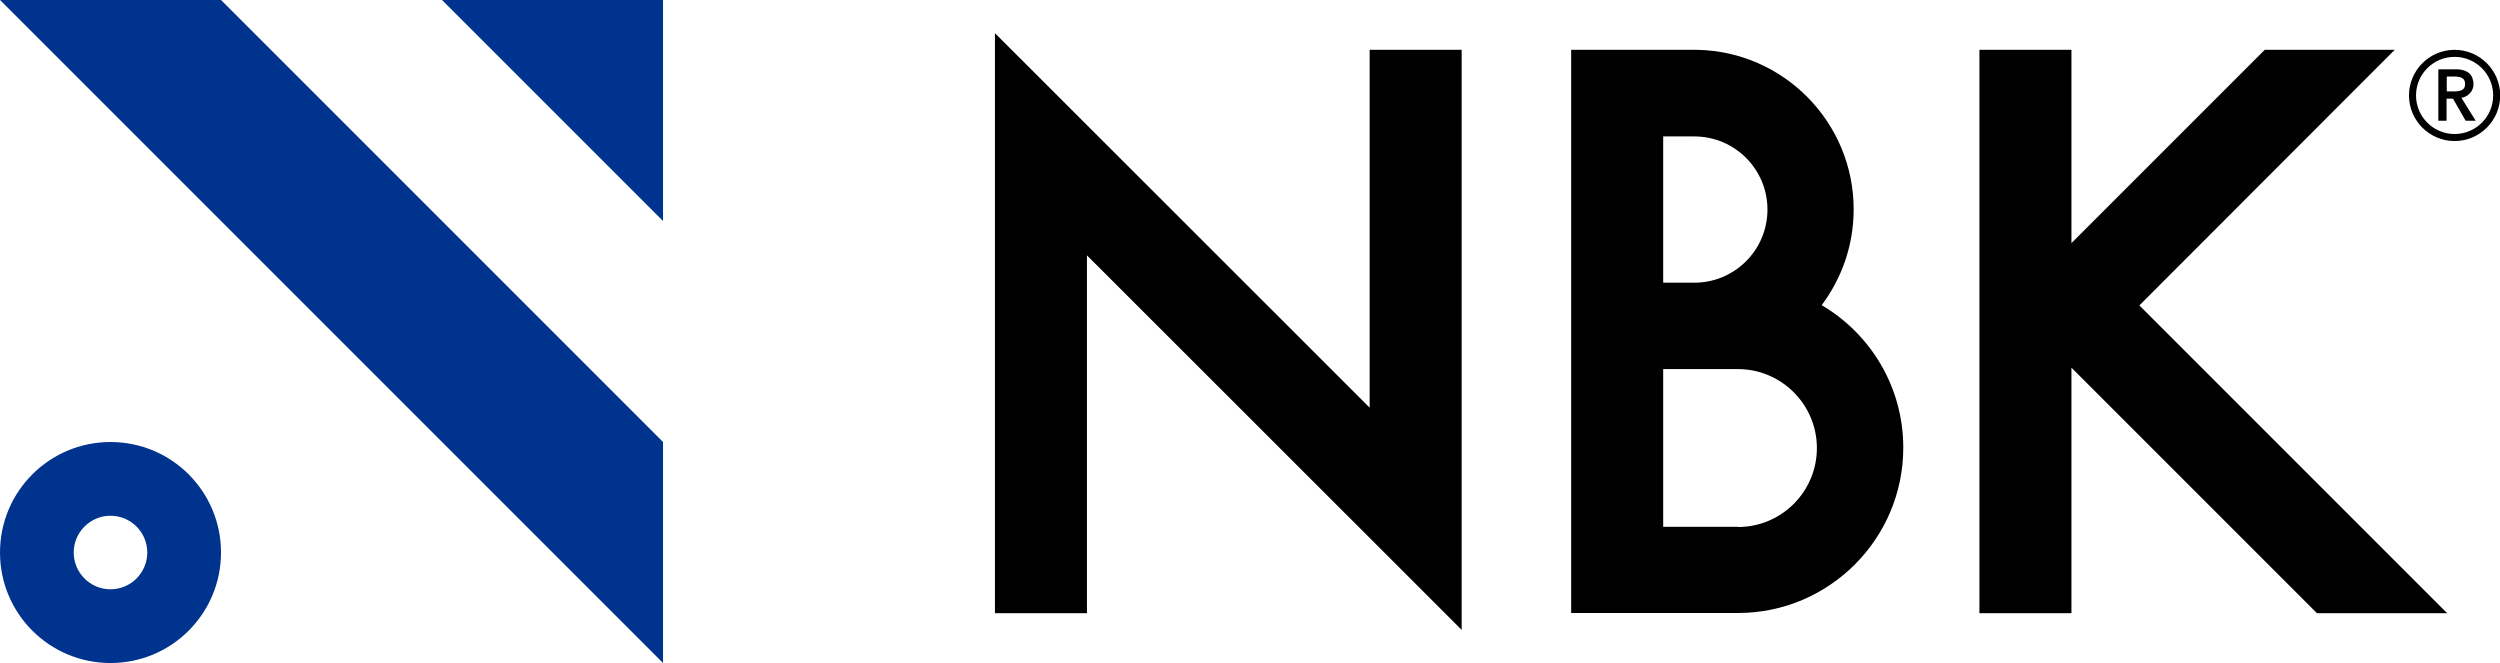
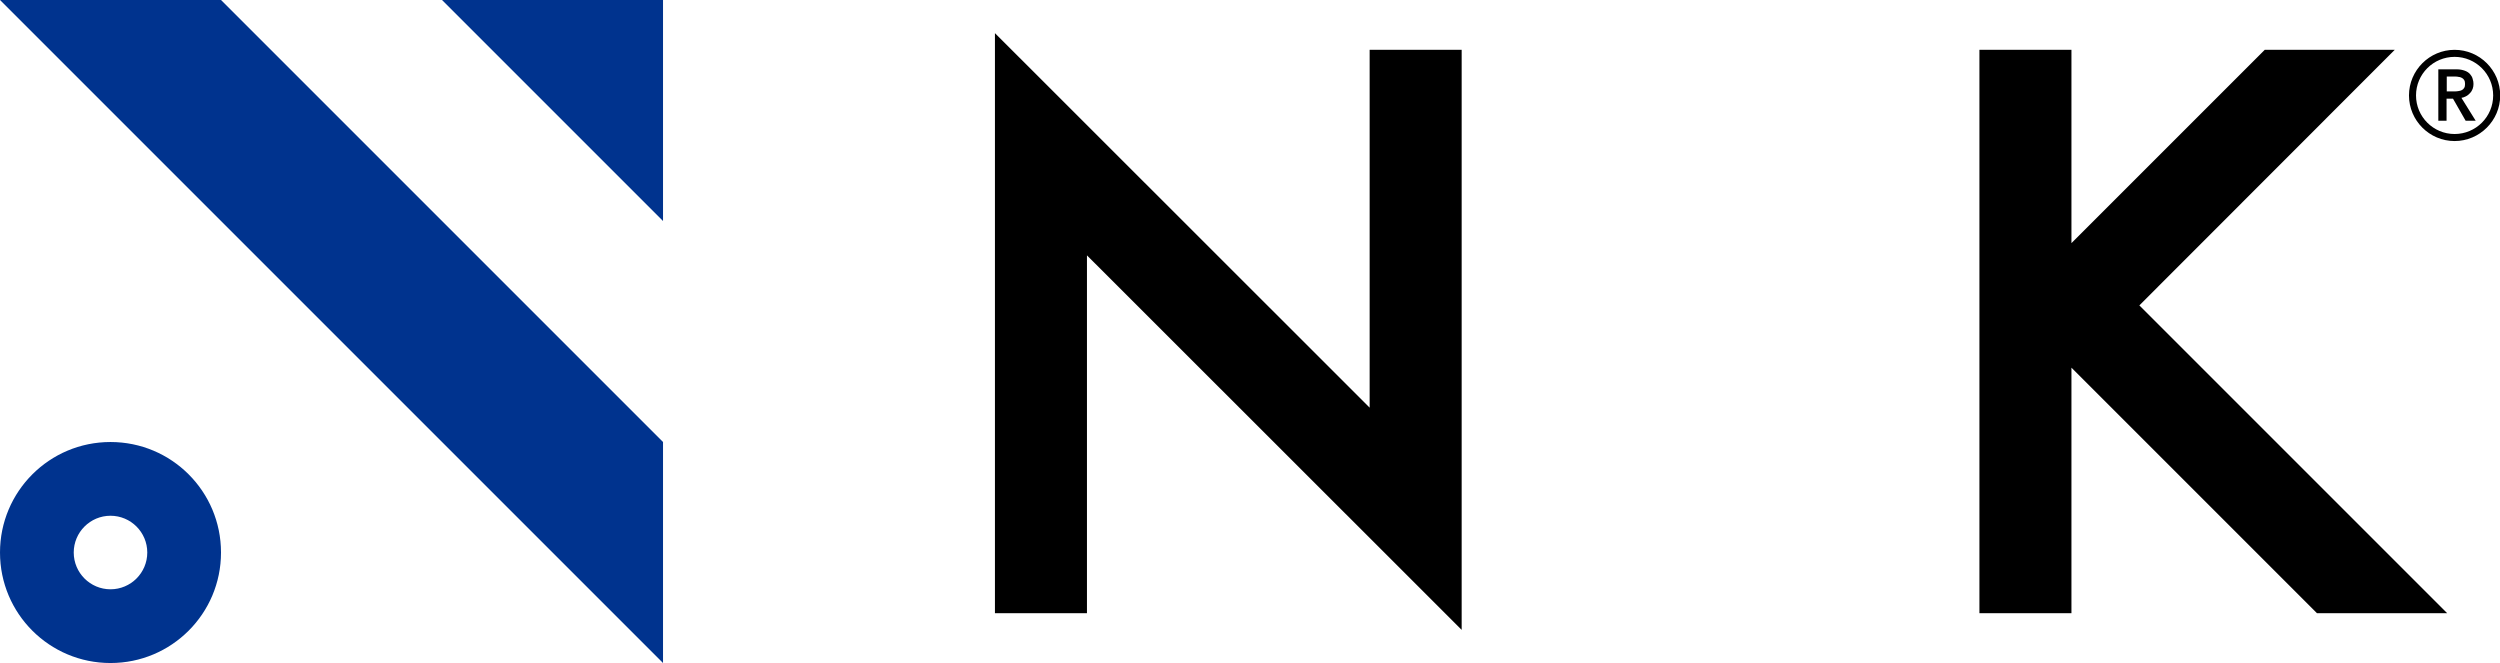
<svg xmlns="http://www.w3.org/2000/svg" id="_レイヤー_1" data-name="レイヤー 1" viewBox="0 0 124.43 33">
  <defs>
    <style>
      .cls-1 {
        fill: #00338e;
      }
    </style>
  </defs>
  <g>
    <g>
      <polygon class="cls-1" points="22 0 33 11 33 0 22 0" />
      <polygon class="cls-1" points="11 0 0 0 33 33 33 22 11 0" />
    </g>
    <path class="cls-1" d="m5.5,22C2.46,22,0,24.46,0,27.5s2.46,5.5,5.5,5.5,5.5-2.46,5.5-5.5-2.46-5.5-5.5-5.5Zm0,7.33c-1.01,0-1.83-.82-1.83-1.83s.82-1.83,1.83-1.83,1.83.82,1.83,1.83-.82,1.83-1.83,1.83Z" />
  </g>
  <g>
    <g>
      <path d="m122.74,4.79c.08-.04.15-.1.2-.16.06-.06.1-.13.13-.21.03-.08.04-.16.04-.24s-.01-.16-.04-.25c-.02-.09-.07-.17-.13-.24-.06-.07-.15-.13-.26-.17-.11-.04-.24-.07-.41-.07h-.91v2.56h.41v-1.1h.32l.63,1.1h.5l-.71-1.14c.08-.01.15-.04.21-.07Zm-.96-.98h.41c.06,0,.13,0,.19.02.06,0,.11.03.16.05.05.03.08.06.11.11.03.05.04.11.04.19s-.01.14-.04.19c-.03.05-.06.08-.11.11-.05.03-.1.04-.16.05-.06.01-.12.02-.19.02h-.41v-.73Z" />
      <path d="m122.17,2.48c-1.25,0-2.27,1.02-2.27,2.27s1.02,2.27,2.27,2.27,2.27-1.02,2.27-2.27-1.02-2.27-2.27-2.27Zm0,4.19c-1.06,0-1.92-.86-1.92-1.92s.86-1.92,1.92-1.92,1.92.86,1.92,1.92-.86,1.92-1.92,1.92Z" />
    </g>
    <polygon points="68.17 20.29 49.52 1.65 49.52 30.52 54.1 30.52 54.1 12.71 72.75 31.35 72.75 2.48 68.17 2.48 68.17 20.29" />
-     <path d="m90.66,15.2c1-1.33,1.6-2.98,1.6-4.78,0-4.33-3.48-7.86-7.79-7.94h0s-6.27,0-6.27,0v28.03h8.3c4.54,0,8.23-3.69,8.23-8.23,0-3.02-1.63-5.66-4.06-7.09Zm-7.88-8.41h1.55c2.01,0,3.64,1.63,3.64,3.64s-1.63,3.64-3.64,3.64h-1.55v-7.28Zm3.72,19.43h-3.72v-7.85h3.72c2.16,0,3.93,1.76,3.93,3.93s-1.76,3.93-3.93,3.93Z" />
    <polygon points="121.8 30.52 106.48 15.2 119.19 2.48 112.72 2.48 103.1 12.1 103.1 2.48 98.52 2.48 98.52 30.52 103.1 30.52 103.1 18.3 115.32 30.52 121.8 30.52" />
  </g>
</svg>